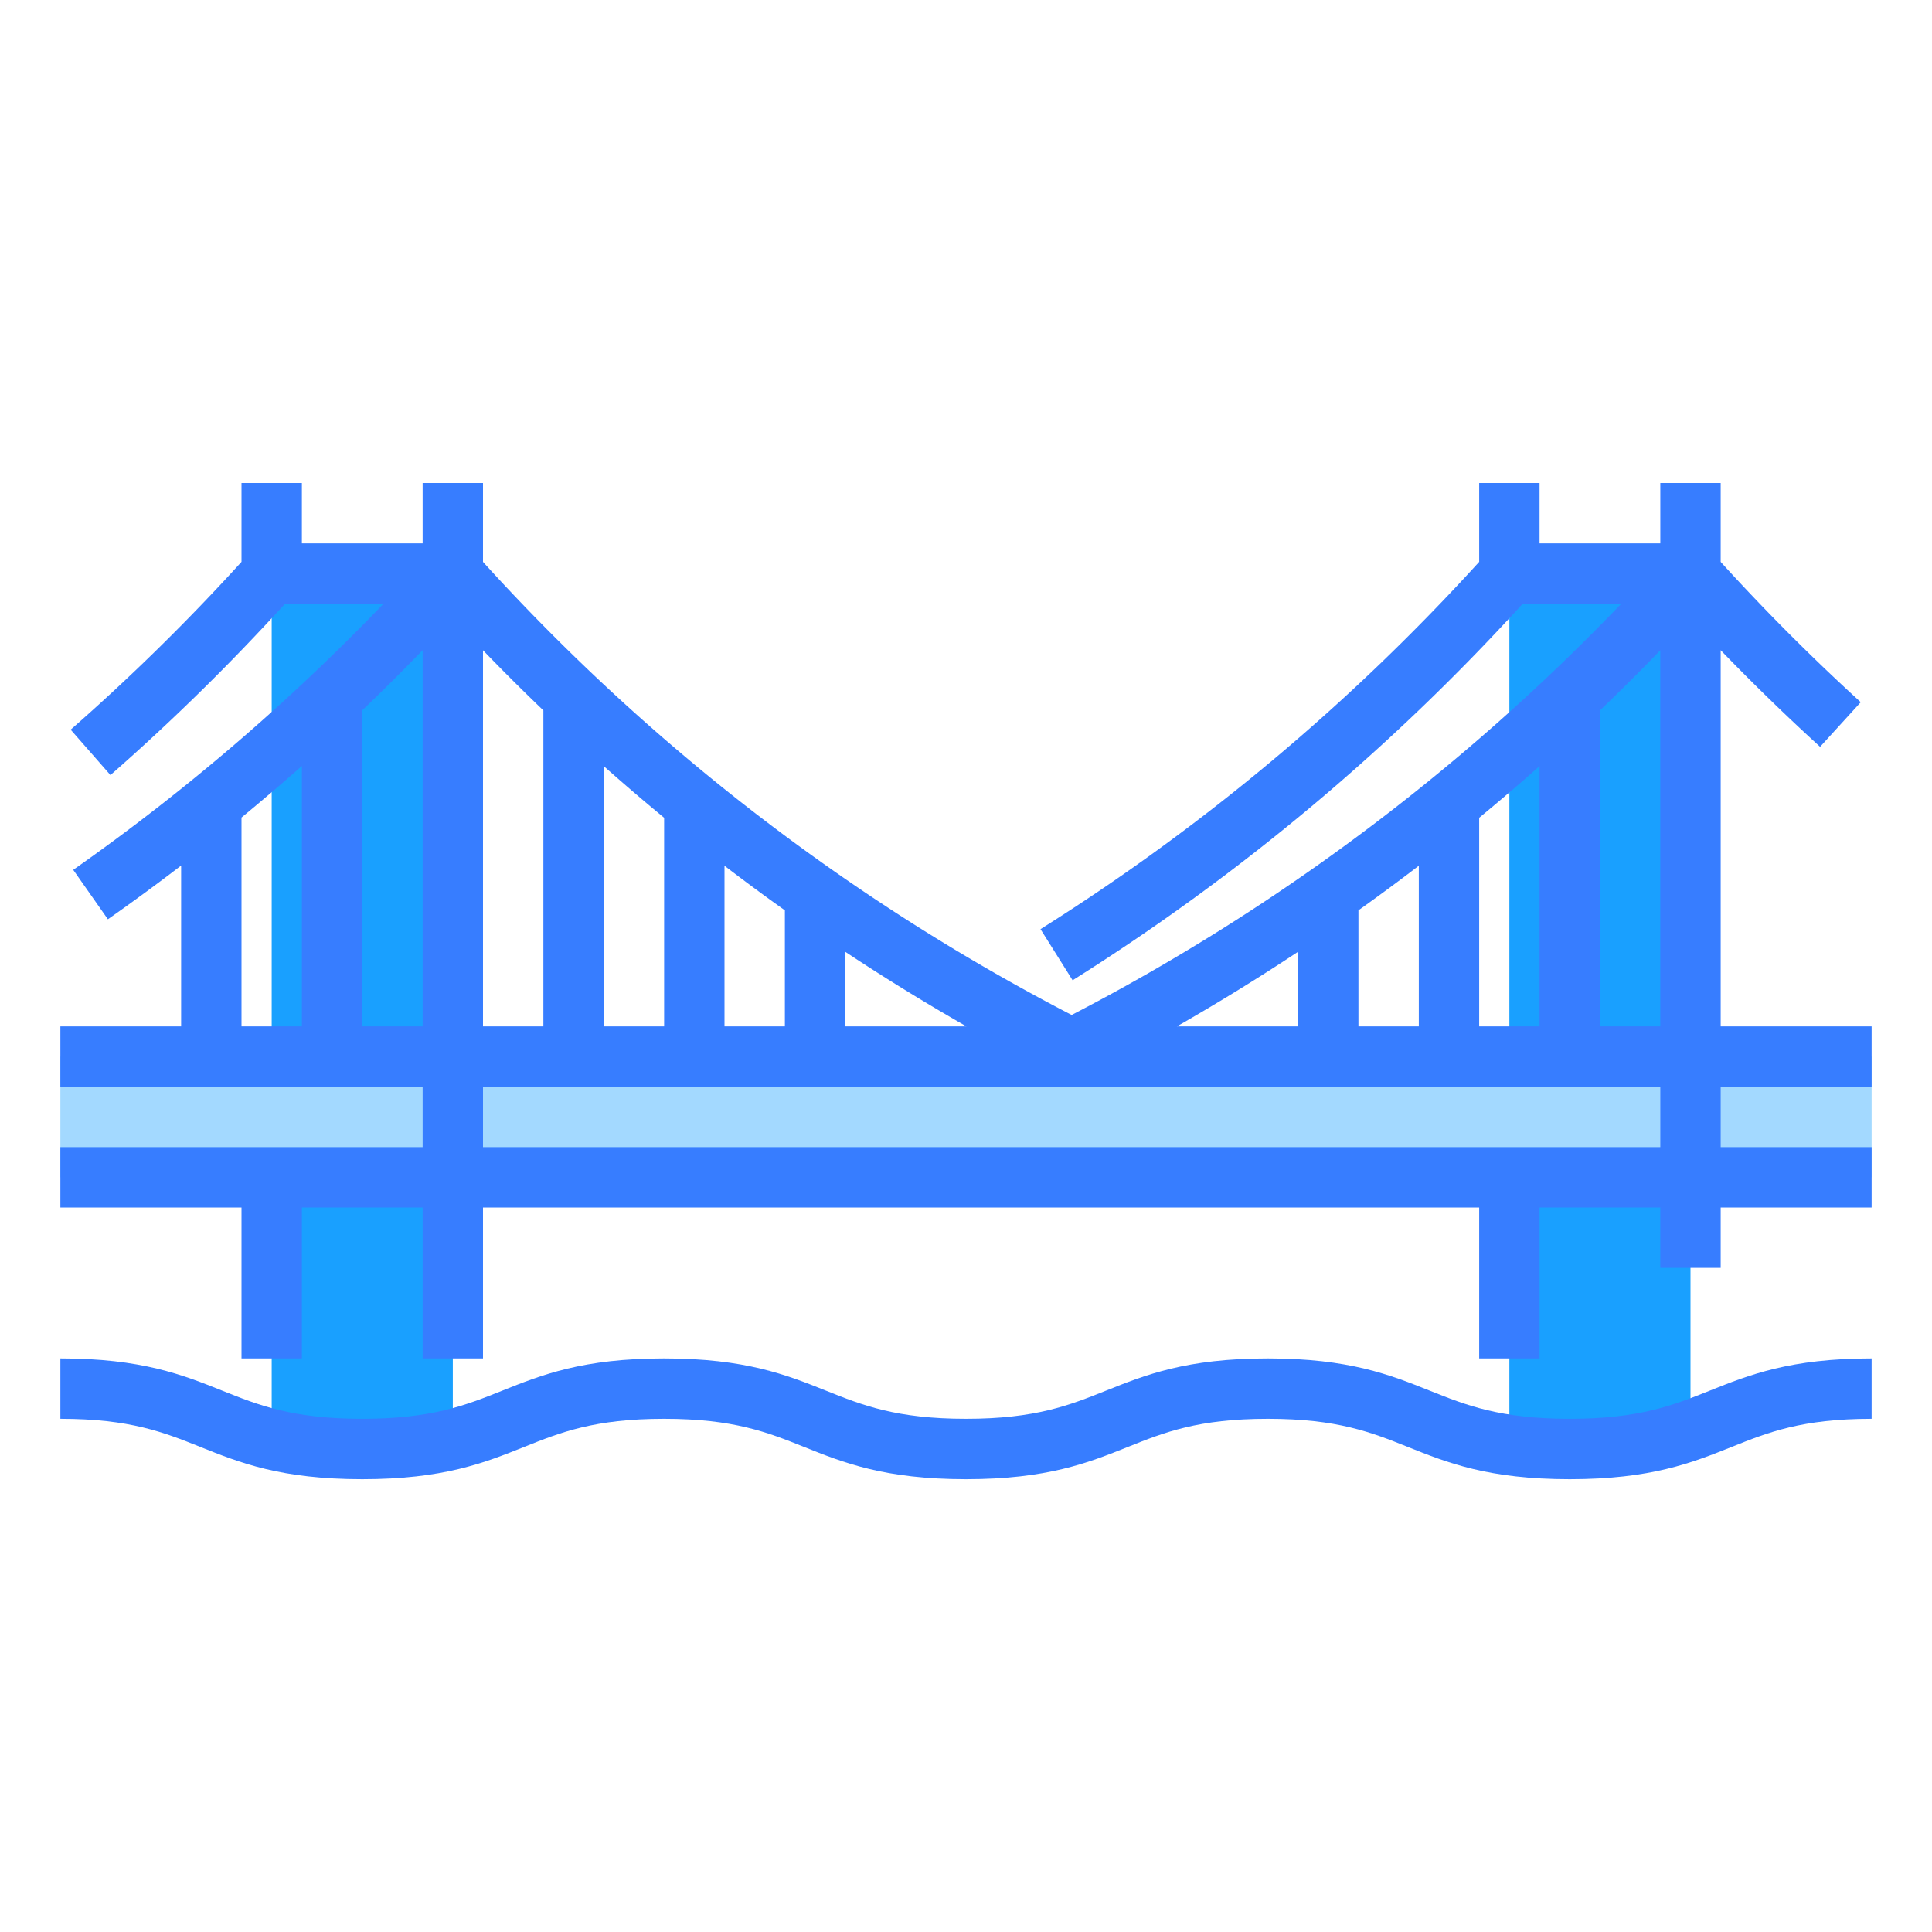
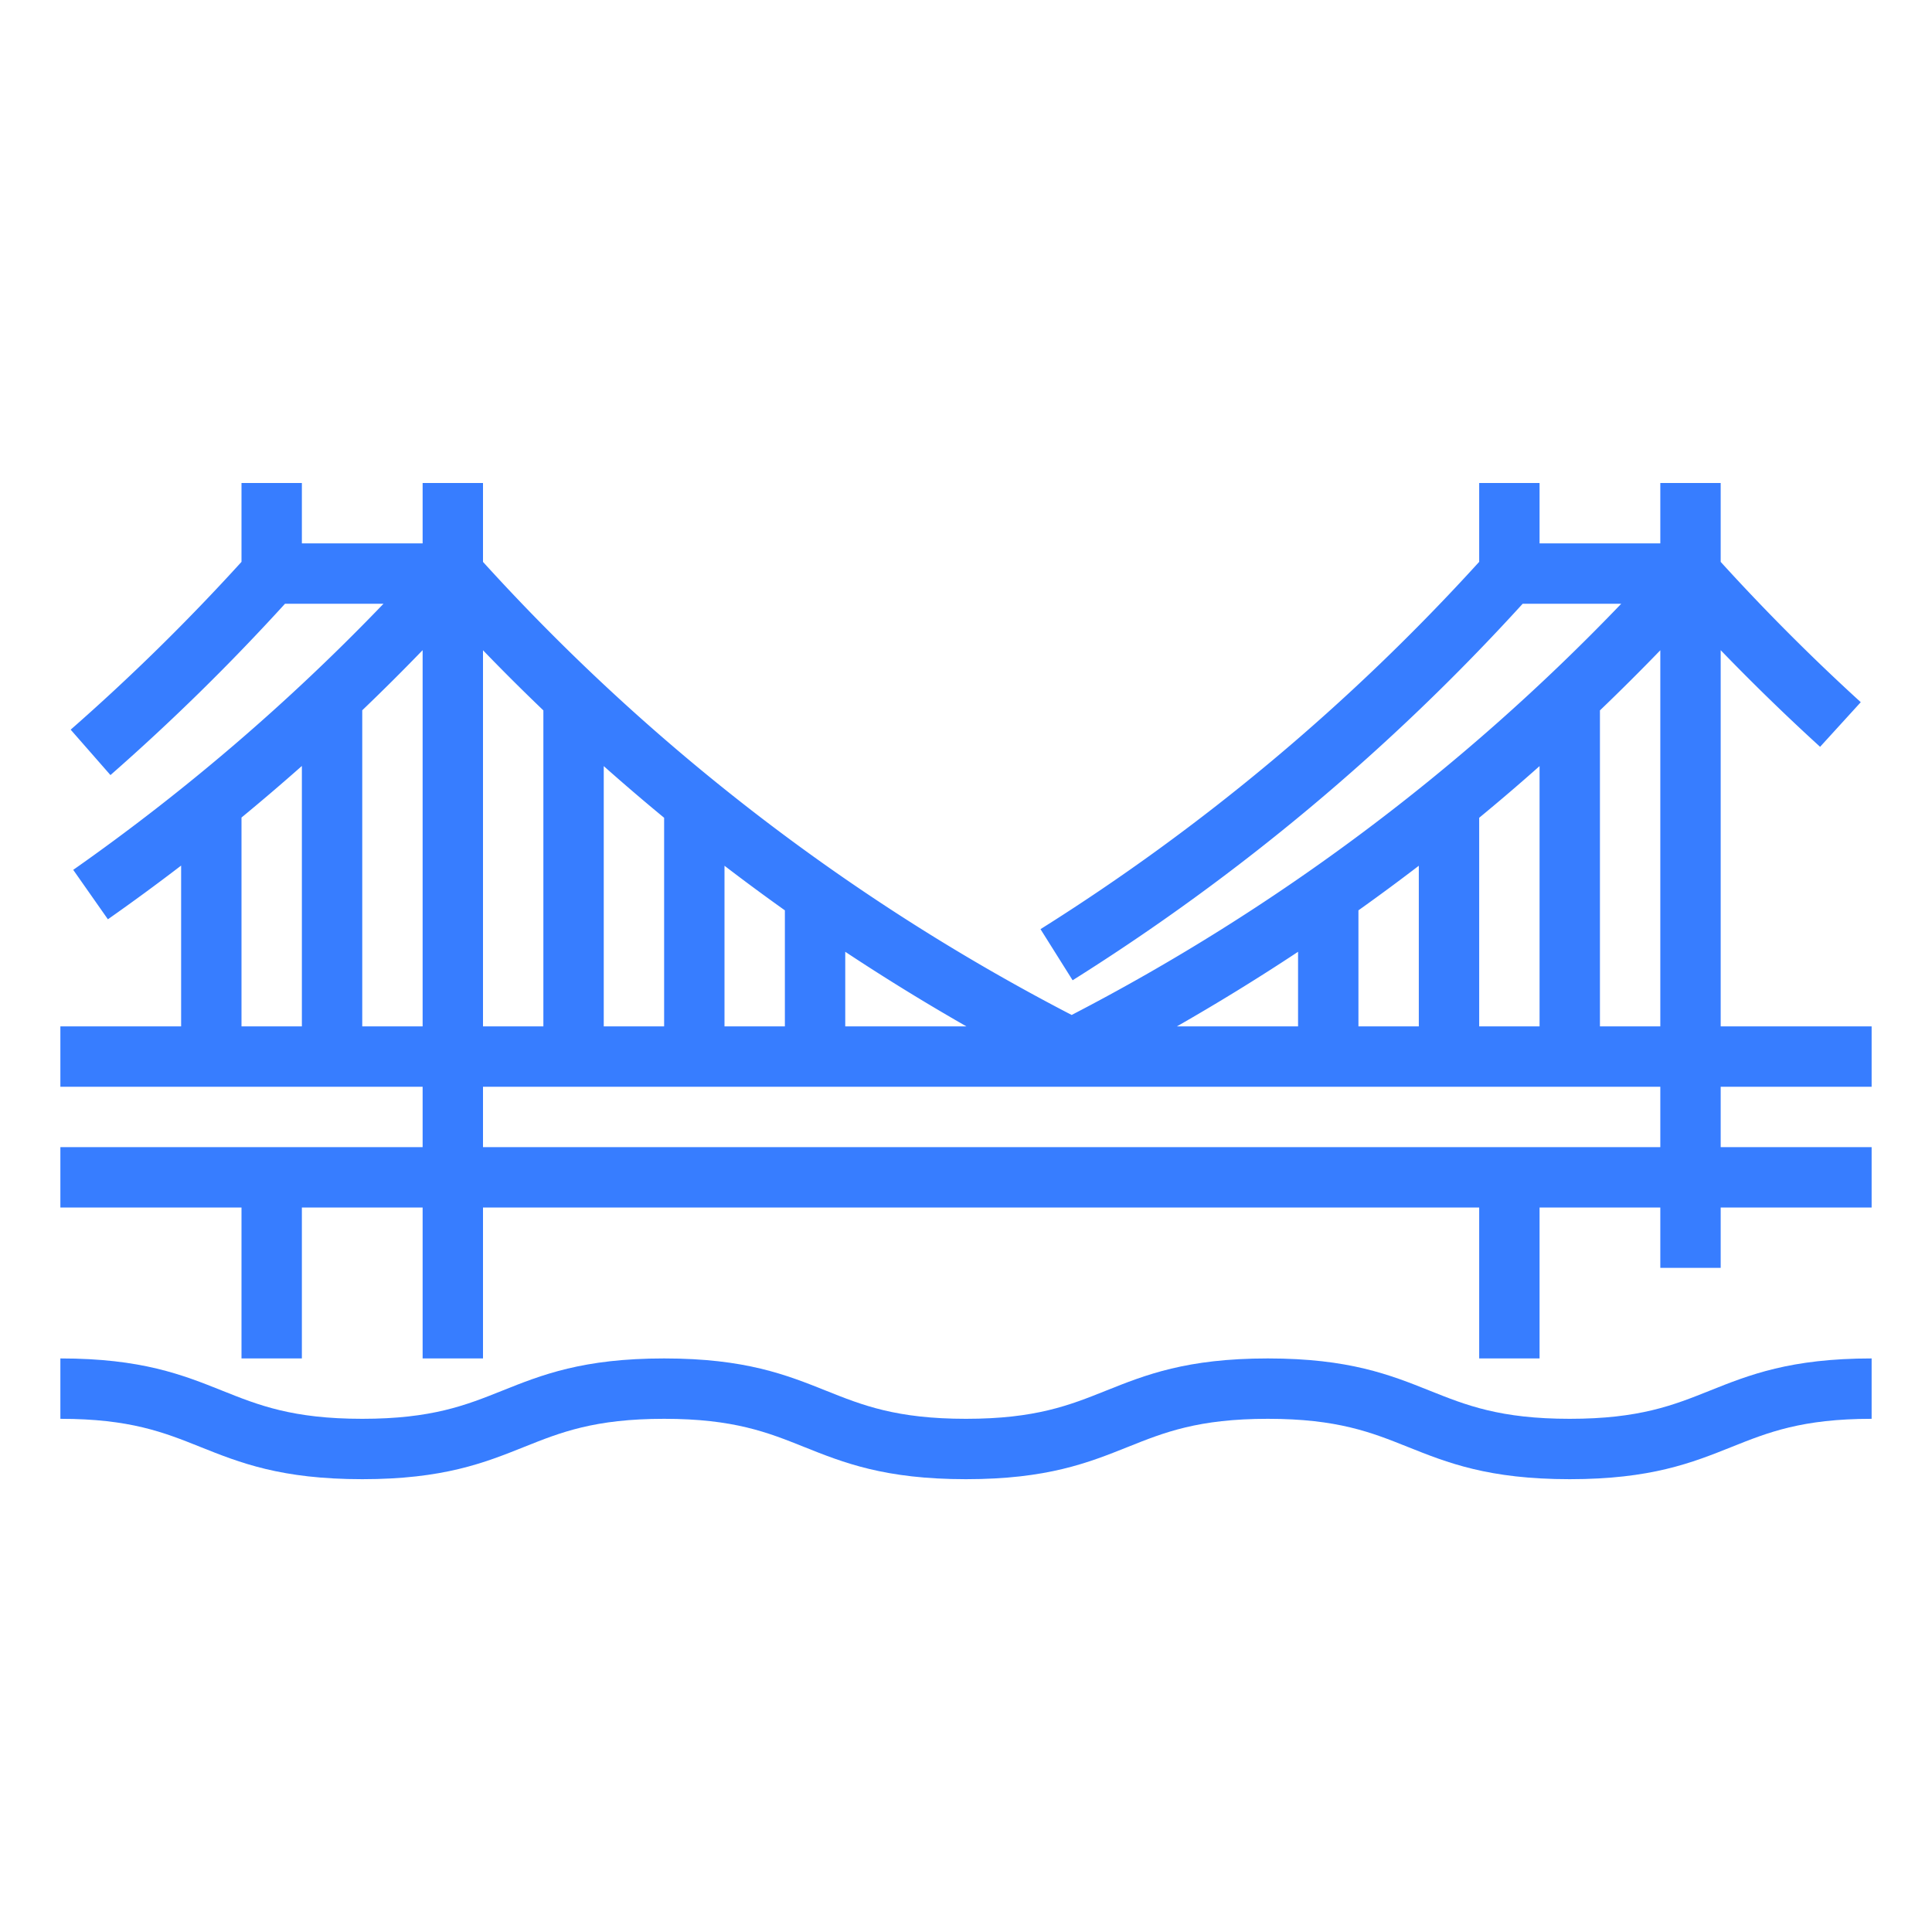
<svg xmlns="http://www.w3.org/2000/svg" version="1.1" width="512" height="512" x="0" y="0" viewBox="0 0 512 512" style="enable-background:new 0 0 512 512" xml:space="preserve" class="">
  <g>
    <g id="Fill_out_line" data-name="Fill out line">
-       <path d="M120,152V381.44A99.816,99.816,0,0,1,96,384a99.816,99.816,0,0,1-24-2.56V152Z" style="" fill="#19a0ff" data-original="#c82226" class="" />
-       <path d="M448,152V379.06C440.11,381.81,430.79,384,416,384a113.356,113.356,0,0,1-16-1.03V152Z" style="" fill="#19a0ff" data-original="#c82226" class="" />
-       <rect x="16" y="280" width="480" height="32" style="" fill="#a3d9ff" data-original="#e23e21" class="" />
      <path d="M415.997,376c-18.46,0-27.48-3.608-37.031-7.428C368.43,364.357,357.535,360,335.993,360c-21.541,0-32.436,4.357-42.971,8.572C283.473,372.392,274.452,376,255.993,376c-18.458,0-27.478-3.608-37.026-7.428C208.431,364.358,197.536,360,175.996,360s-32.435,4.357-42.97,8.572C123.477,372.392,114.457,376,95.998,376s-27.479-3.608-37.027-7.428C48.435,364.357,37.54,360,16,360v16c18.459,0,27.479,3.608,37.028,7.428C63.563,387.643,74.458,392,95.998,392s32.435-4.357,42.97-8.572C148.518,379.608,157.537,376,175.996,376s27.479,3.608,37.028,7.428C223.56,387.643,234.453,392,255.993,392c21.541,0,32.436-4.357,42.971-8.572C308.514,379.608,317.534,376,335.993,376c18.46,0,27.48,3.608,37.031,7.428C383.561,387.643,394.455,392,415.997,392c21.541,0,32.436-4.357,42.972-8.572C468.52,379.608,477.539,376,496,376V360c-21.542,0-32.437,4.357-42.973,8.572C443.478,372.392,434.457,376,415.997,376Z" fill="#377dff" data-original="#000000" style="" class="" />
      <path d="M496,288V272H456V172.307c8.518,8.82,17.331,17.392,26.345,25.606l10.777-11.826C480.223,174.333,467.75,161.829,456,148.905V128H440v16H408V128H392v20.895a558.661,558.661,0,0,1-116.255,97.339l8.51,13.549A574.634,574.634,0,0,0,403.525,160h26.121A555.926,555.926,0,0,1,284,268.976a556.195,556.195,0,0,1-156-120.069V128H112v16H80V128H64v20.9a561.005,561.005,0,0,1-45.271,44.468l10.543,12.035A577.073,577.073,0,0,0,75.53,160h26.103a559.619,559.619,0,0,1-82.227,70.519l9.188,13.1q9.85-6.909,19.406-14.232V272H16v16h96v16H16v16H64v40H80V320h32v40h16V320H392v40h16V320h32v16h16V320h40V304H456V288ZM160,272V203.025q7.879,6.998,16,13.694V272Zm32-42.565q7.895,6.046,16,11.815V272H192Zm32,22.798Q239.697,262.622,256.109,272H224ZM311.891,272Q328.3,262.627,344,252.233V272ZM360,241.25q8.104-5.769,16-11.815V272H360Zm32-24.531q8.121-6.694,16-13.694V272H392Zm32-28.457q8.14-7.802,16-15.937V272H424Zm-280,0V272H128V172.325Q135.854,180.466,144,188.262ZM64,216.656q8.12-6.692,16-13.669V272H64ZM96,272V188.23q8.157-7.808,16-15.933V272Zm344,32H128V288H440Z" fill="#377dff" data-original="#000000" style="" class="" />
    </g>
  </g>
</svg>